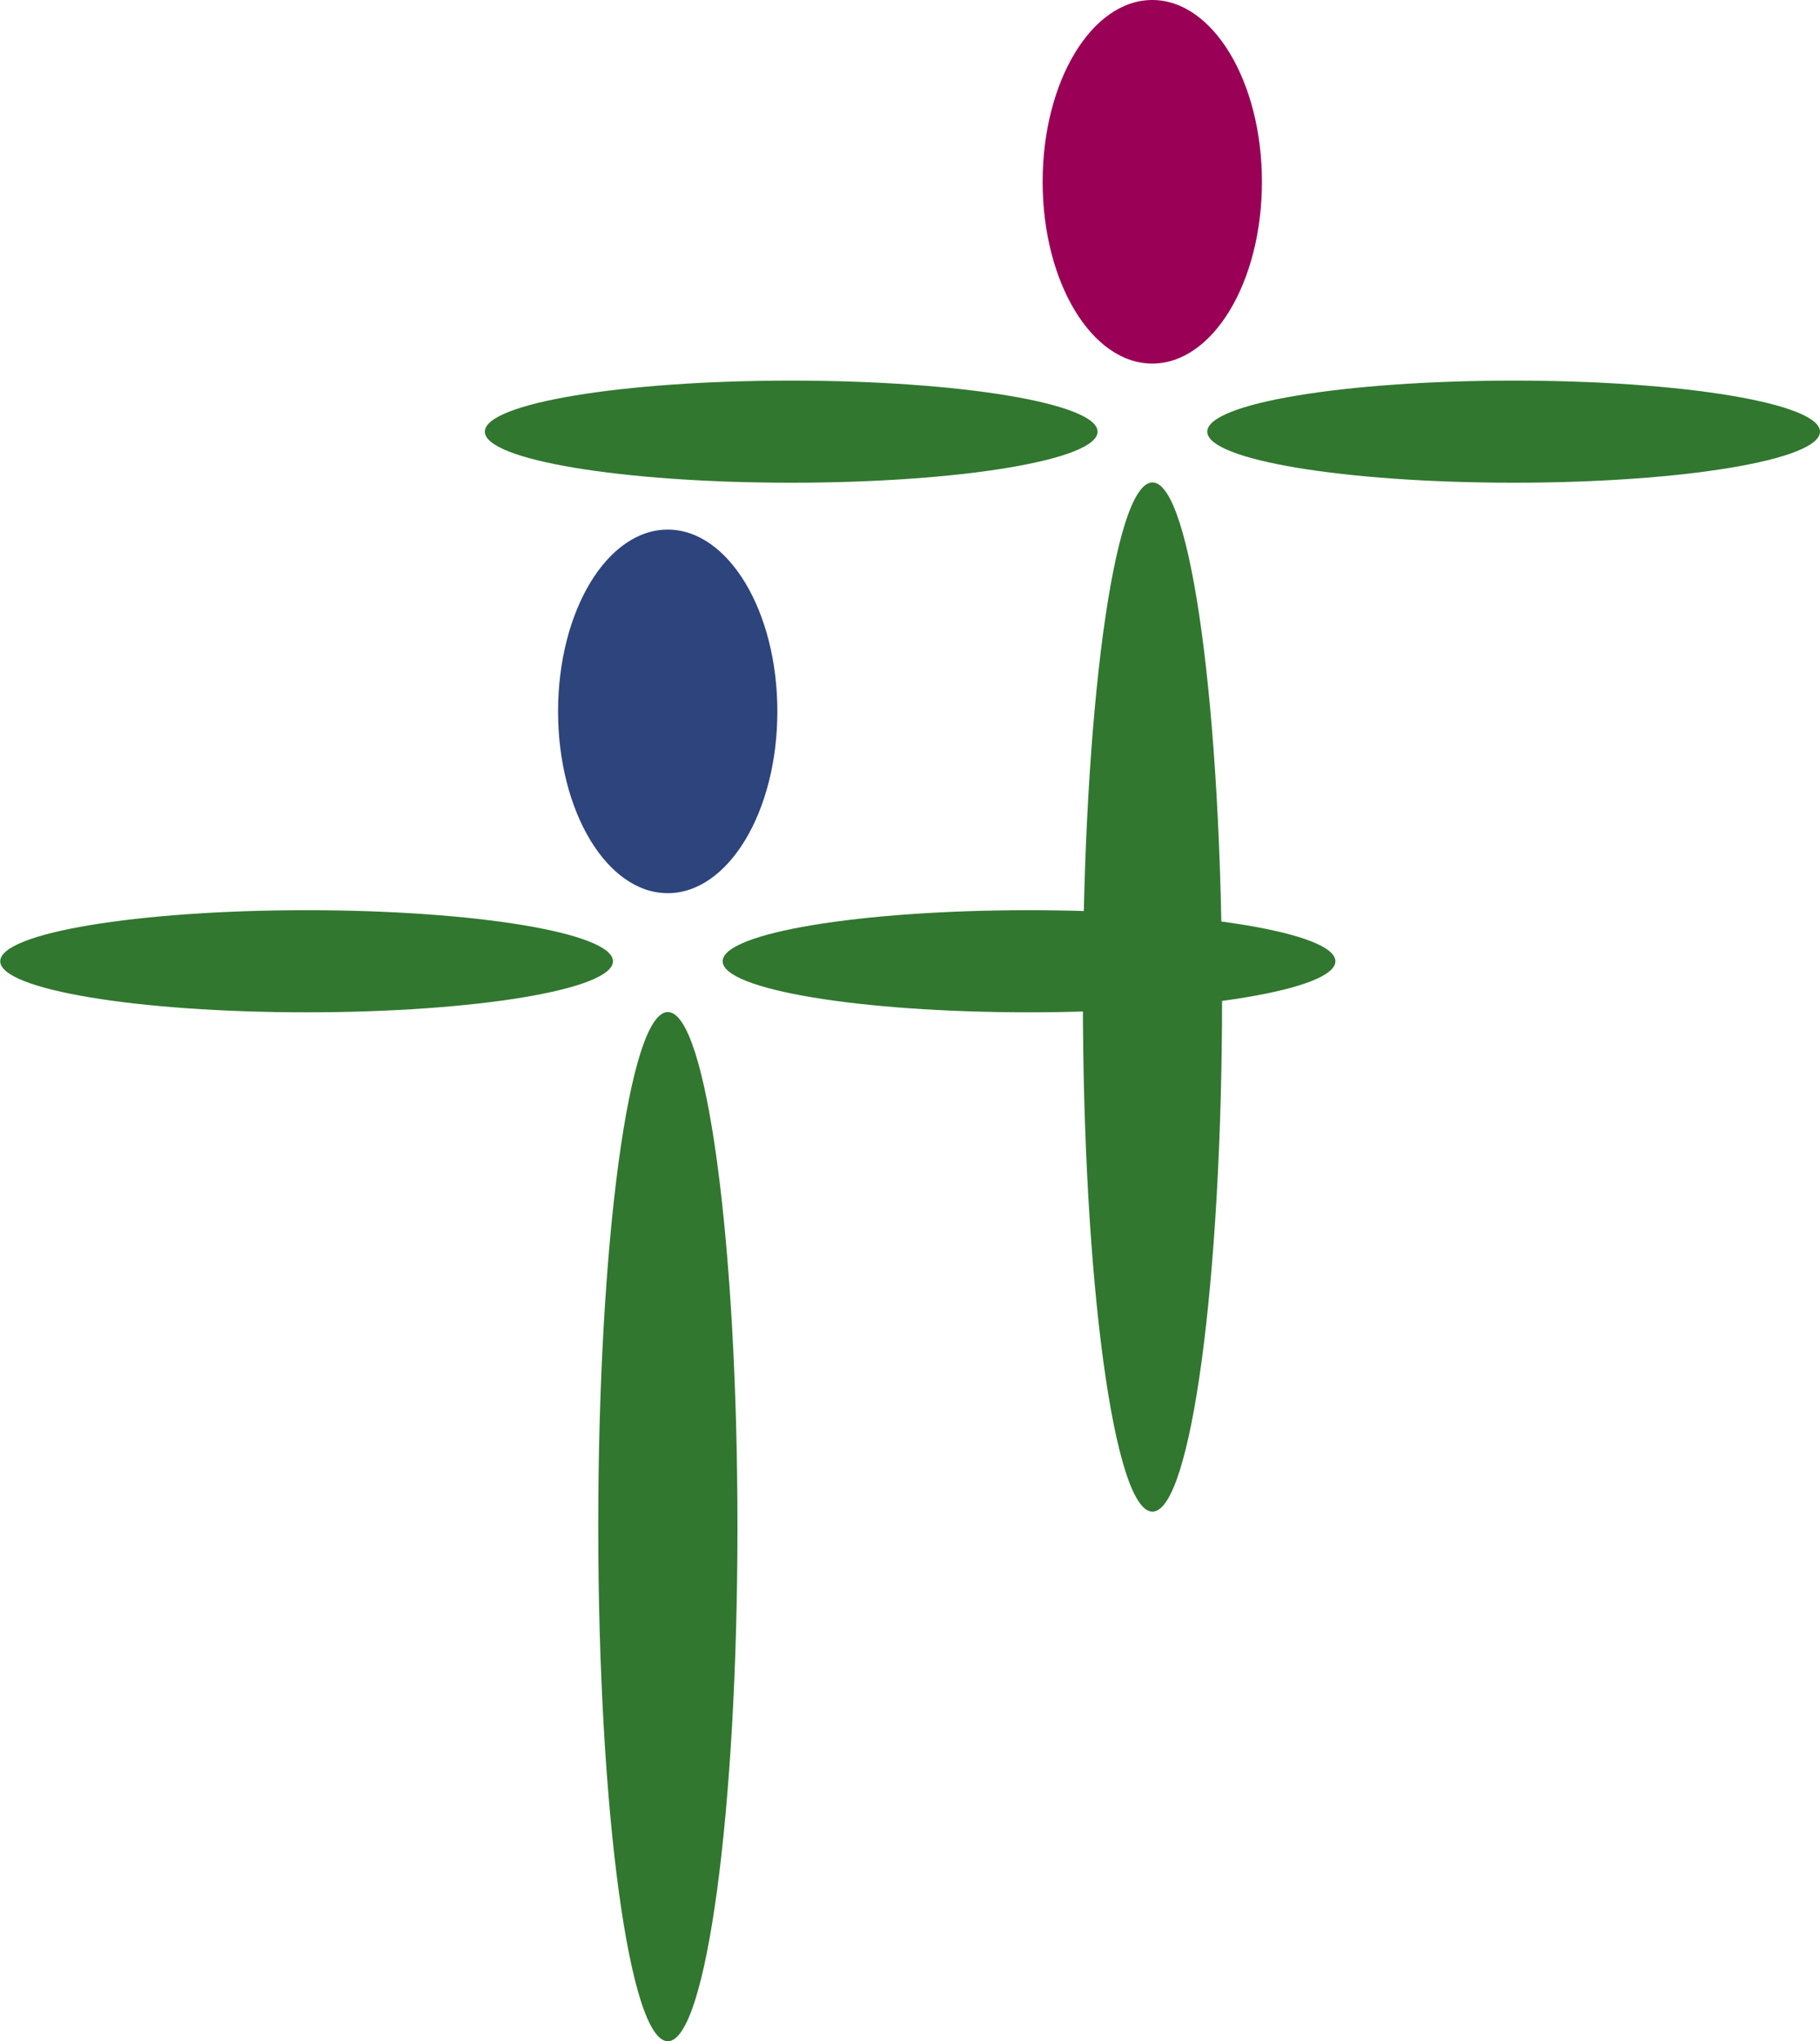
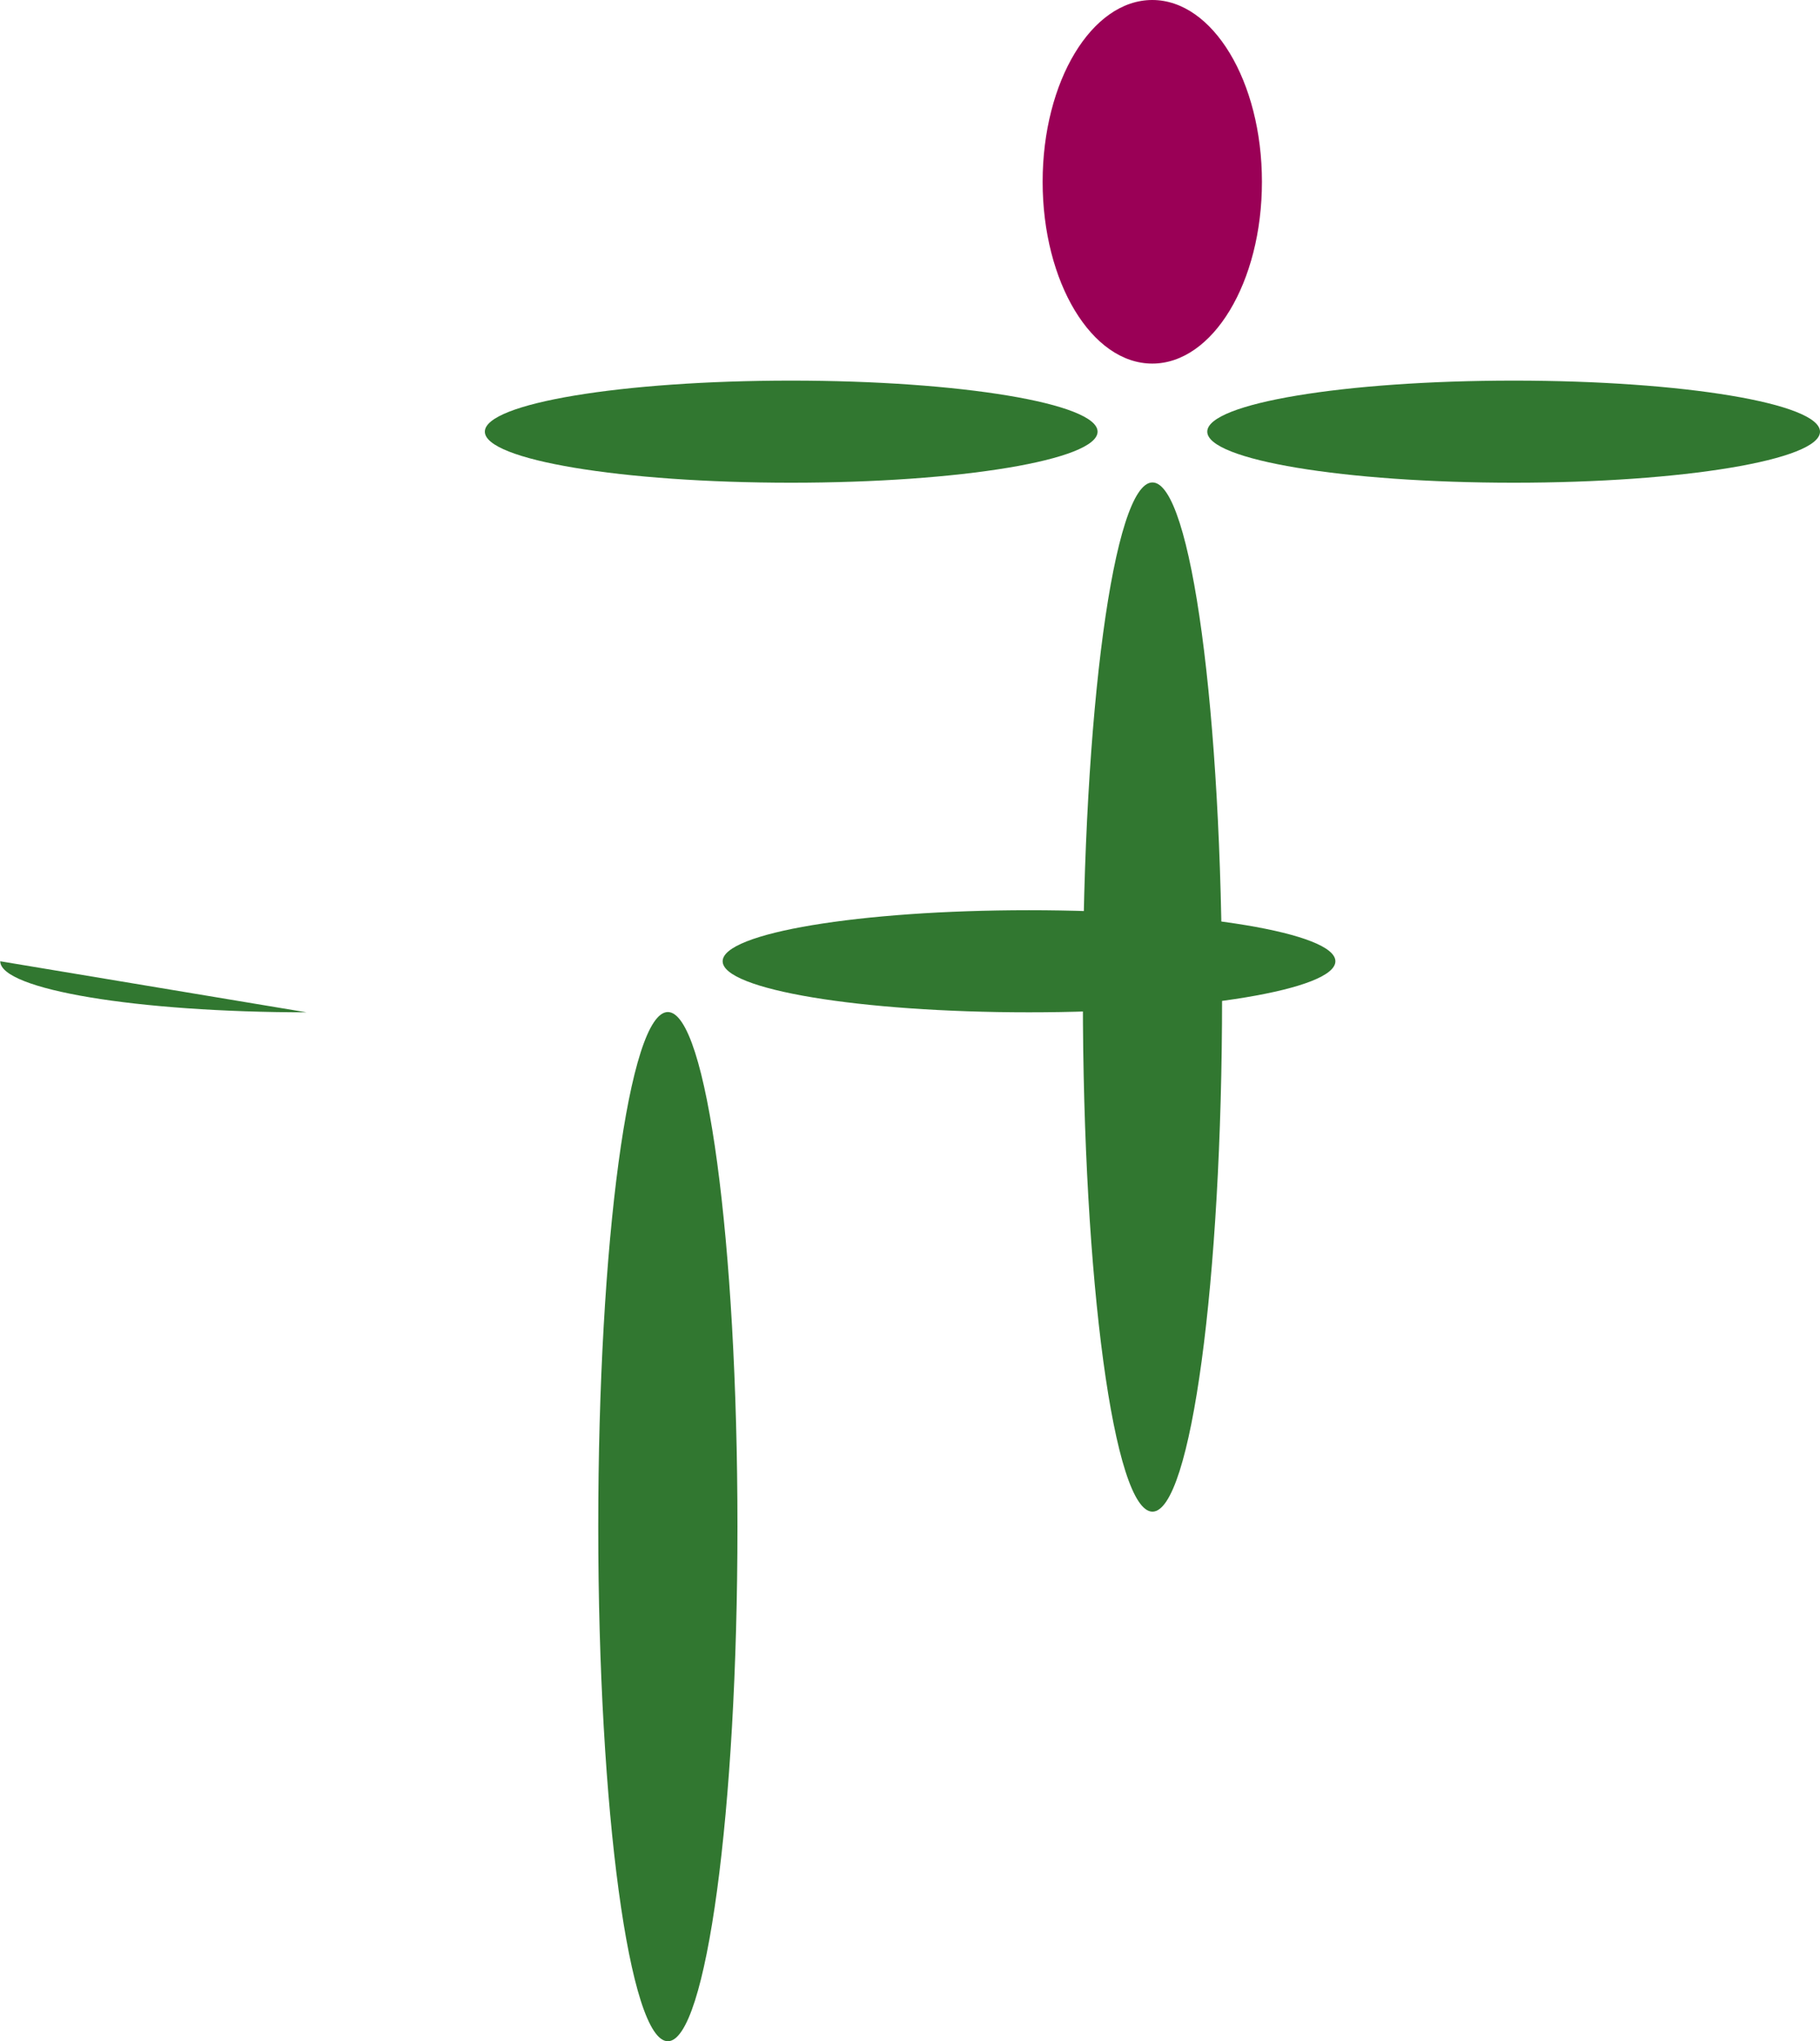
<svg xmlns="http://www.w3.org/2000/svg" width="39.223" height="43.982" viewBox="0 0 39.223 43.982">
  <g transform="translate(0)">
    <path d="M11.088,0c6.124,0,11.088.673,11.088,1.5s-4.964,1.5-11.088,1.5S0,2.335,0,1.5,4.964,0,11.088,0" transform="translate(15.893 21.806) rotate(90)" fill="#317730" />
-     <path d="M2.2,6.605c0,3.647-.492,6.6-1.1,6.6S0,10.253,0,6.605.492,0,1.1,0,2.2,2.957,2.2,6.605" transform="translate(13.21 19.612) rotate(90)" fill="#317730" />
+     <path d="M2.2,6.605c0,3.647-.492,6.6-1.1,6.6" transform="translate(13.21 19.612) rotate(90)" fill="#317730" />
    <path d="M2.2,6.605c0,3.648-.492,6.6-1.1,6.6S0,10.253,0,6.605.492,0,1.1,0,2.2,2.957,2.2,6.605" transform="translate(28.779 19.612) rotate(90)" fill="#317730" />
-     <path d="M3.917,0C6.081,0,7.834,1.058,7.834,2.363S6.081,4.726,3.917,4.726,0,3.668,0,2.363,1.754,0,3.917,0" transform="translate(16.753 11.411) rotate(90)" fill="#2d447d" />
    <path d="M11.088,0c6.124,0,11.088.673,11.088,1.5s-4.964,1.5-11.088,1.5S0,2.335,0,1.5,4.964,0,11.088,0" transform="translate(26.337 10.395) rotate(90)" fill="#317730" />
    <path d="M2.2,6.605c0,3.647-.492,6.6-1.1,6.6S0,10.253,0,6.605.492,0,1.1,0,2.2,2.957,2.2,6.605" transform="translate(23.654 8.201) rotate(90)" fill="#317730" />
    <path d="M2.2,6.6c0,3.648-.492,6.605-1.1,6.605S0,10.253,0,6.6.492,0,1.1,0,2.2,2.957,2.2,6.6" transform="translate(39.223 8.201) rotate(90)" fill="#317730" />
    <path d="M3.917,0C6.081,0,7.834,1.058,7.834,2.363S6.081,4.726,3.917,4.726,0,3.668,0,2.363,1.754,0,3.917,0" transform="translate(27.196) rotate(90)" fill="#9a0056" />
  </g>
</svg>